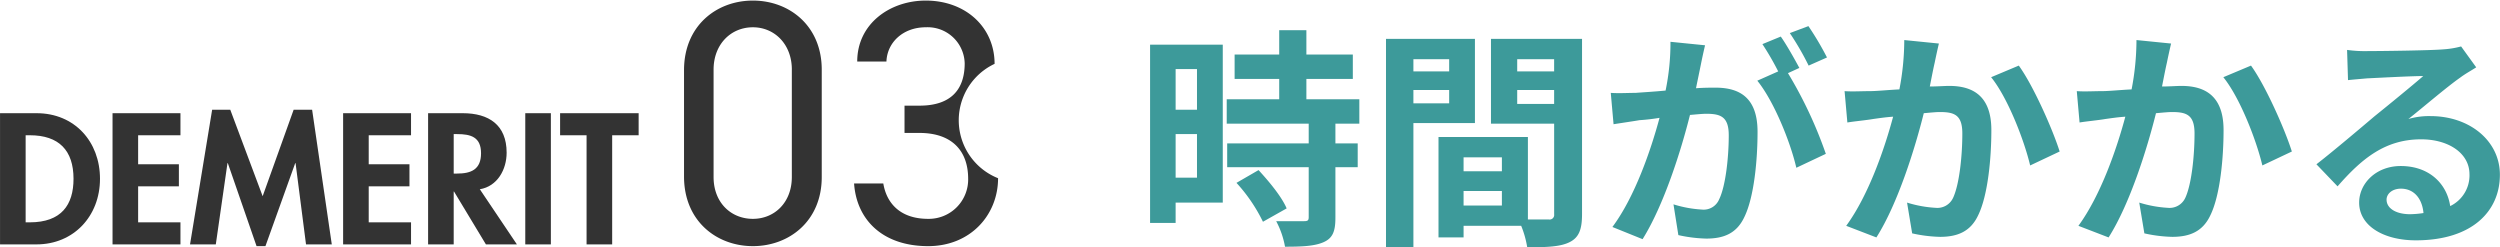
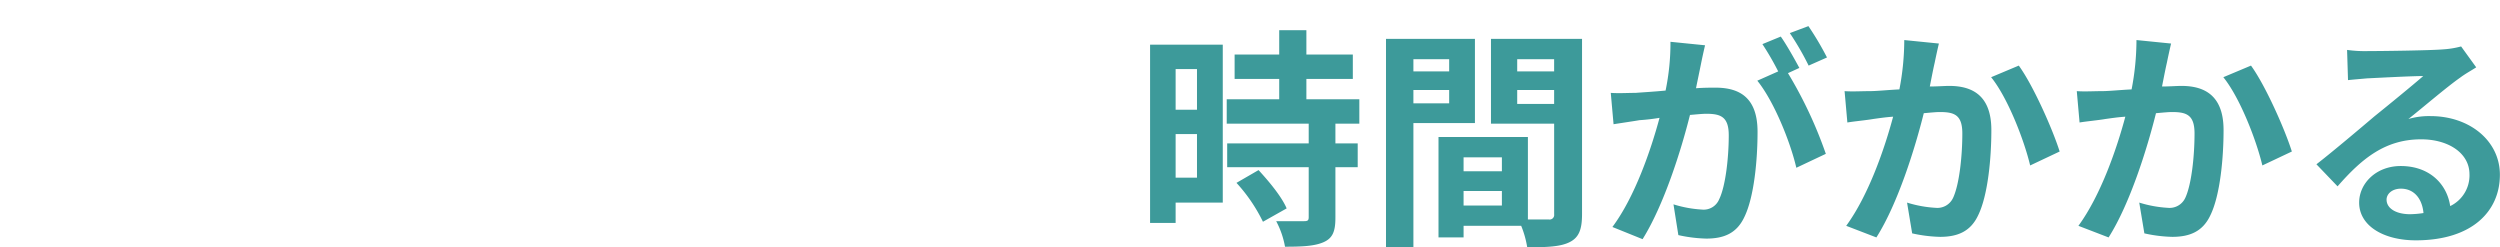
<svg xmlns="http://www.w3.org/2000/svg" id="デメリット見出し03.svg" width="430.656" height="42.6" viewBox="0 0 430.656 42.6">
  <defs>
    <style>
      .cls-1 {
        fill: #333;
      }

      .cls-1, .cls-2 {
        fill-rule: evenodd;
      }

      .cls-2 {
        fill: #3d9a9a;
      }
    </style>
  </defs>
-   <path id="_03" data-name="03" class="cls-1" d="M494.649,12902.9c0-7.6-5.632-11.9-11.862-11.9s-11.862,4.3-11.862,12v18.3c0,7.7,5.631,12,11.862,12s11.862-4.3,11.862-11.9v-18.5Zm-5.153,0v18.5c0,4.4-3,7.2-6.709,7.2-3.775,0-6.77-2.8-6.77-7.2v-18.5c0-4.4,3-7.3,6.77-7.3C486.5,12895.6,489.5,12898.5,489.5,12902.9Zm19.412,10.9h2.576c5.512,0,8.388,3,8.388,7.9a6.784,6.784,0,0,1-6.89,6.9c-4.912,0-7.189-2.8-7.728-6.1h-5.033c0.42,6.2,4.853,10.8,12.761,10.8,7.309,0,12.042-5.4,12.042-11.7a10.739,10.739,0,0,1-.6-19.7c0-6.3-4.973-10.9-11.862-10.9-6.171,0-11.8,4-11.8,10.5h5.032c0.12-3.3,2.876-5.9,6.77-5.9a6.381,6.381,0,0,1,6.71,6.2c0,4.5-2.337,7.3-7.789,7.3h-2.576v4.7Z" transform="translate(-353.094 -12890.9)" />
  <path id="時間がかかる" class="cls-2" d="M559.291,12902.8v7H555.61v-7h3.681Zm-3.681,18.7v-7.5h3.681v7.5H555.61Zm8.122-22.9H551.209v30.7h4.4v-3.5h8.122v-27.2Zm2.36,23.8a28.07,28.07,0,0,1,4.561,6.7l4.081-2.3c-0.84-2-3-4.6-4.841-6.6Zm21.165-10.2v-4.2h-9.122v-3.5h8v-4.2h-8v-4.2h-4.681v4.2h-7.682v4.2h7.682v3.5h-9.042v4.2h14.123v3.4H564.492v4.1h14.043v8.6c0,0.6-.2.7-0.841,0.7h-4.761a14.916,14.916,0,0,1,1.521,4.4c2.96,0,5.121-.1,6.681-0.8s2-1.9,2-4.2v-8.7h3.84v-4.1h-3.84v-3.4h4.121Zm15.474-11.1v2.1H596.57v-2.1h6.161Zm-6.161,7.6v-2.3h6.161v2.3H596.57Zm10.6,3.4v-14.5H591.849v35.9h4.721v-21.4h10.6Zm7.282-3.3v-2.4h6.361v2.4h-6.361Zm6.361-7.7v2.1h-6.361v-2.1h6.361Zm-15.6,25.2v-2.5h6.6v2.5h-6.6Zm6.6-5.9h-6.6v-2.4h6.6v2.4Zm13.8-22.8H609.933v14.6h10.882v15.6a0.793,0.793,0,0,1-.96.9h-3.561v-14.2h-15.4v17.3h4.321v-2h9.922a16.838,16.838,0,0,1,1.04,3.7c3.441,0,5.761-.1,7.322-0.9,1.6-.8,2.12-2.2,2.12-4.8v-30.2Zm21.2,1.1-5.961-.6a40.474,40.474,0,0,1-.84,8.4c-2.041.2-3.921,0.3-5.161,0.4-1.481,0-2.8.1-4.281,0l0.48,5.4c1.24-.2,3.321-0.5,4.481-0.7a33.751,33.751,0,0,0,3.44-.4c-1.48,5.5-4.24,13.6-8.121,18.8l5.2,2.1c3.681-5.9,6.641-15.3,8.162-21.4,1.16-.1,2.16-0.2,2.8-0.2,2.481,0,3.881.5,3.881,3.7,0,3.9-.56,8.8-1.64,11a2.892,2.892,0,0,1-3,1.8,20.222,20.222,0,0,1-4.881-.9l0.84,5.3a24.626,24.626,0,0,0,4.8.6c3.041,0,5.241-.9,6.562-3.7,1.72-3.5,2.28-10,2.28-14.7,0-5.8-3-7.6-7.241-7.6-0.841,0-2,0-3.361.1,0.28-1.4.6-2.9,0.84-4.1C646.292,12901,646.572,12899.7,646.812,12898.7Zm17.8-3.3-3.2,1.2a47.632,47.632,0,0,1,3.241,5.6l3.161-1.4A50.943,50.943,0,0,0,664.616,12895.4Zm-4.761,1.8-3.161,1.3a48.206,48.206,0,0,1,2.721,4.7l-3.6,1.6c2.841,3.5,5.681,10.5,6.722,15l5.081-2.4a73.29,73.29,0,0,0-6.522-13.9l1.961-.9C662.3,12901.2,660.855,12898.6,659.855,12897.2Zm27.237,1.2-5.961-.6a45.146,45.146,0,0,1-.84,8.5c-2.041.1-3.921,0.3-5.161,0.3-1.481,0-2.841.1-4.281,0l0.48,5.4c1.2-.2,3.321-0.4,4.441-0.6,0.76-.1,2-0.3,3.441-0.4-1.441,5.4-4.2,13.5-8.082,18.8l5.2,2c3.681-5.8,6.641-15.3,8.162-21.4,1.12-.1,2.12-0.2,2.76-0.2,2.521,0,3.881.5,3.881,3.7,0,3.9-.52,8.8-1.6,11.1a2.979,2.979,0,0,1-3,1.7,20.5,20.5,0,0,1-4.921-.9l0.88,5.3a24.252,24.252,0,0,0,4.8.6c3,0,5.241-.9,6.562-3.7,1.72-3.5,2.28-10,2.28-14.7,0-5.7-3-7.6-7.241-7.6-0.841,0-2.041.1-3.361,0.1,0.28-1.4.56-2.9,0.84-4.1C686.572,12900.7,686.852,12899.4,687.092,12898.4Zm13.763,3.8-4.761,2c2.841,3.5,5.681,10.8,6.722,15.2l5.081-2.4C706.7,12913.2,703.336,12905.6,700.855,12902.2Zm26.237-3.8-5.961-.6a45.146,45.146,0,0,1-.84,8.5c-2.041.1-3.921,0.3-5.161,0.3-1.481,0-2.841.1-4.281,0l0.48,5.4c1.2-.2,3.321-0.4,4.441-0.6,0.76-.1,2-0.3,3.441-0.4-1.441,5.4-4.2,13.5-8.082,18.8l5.2,2c3.681-5.8,6.641-15.3,8.162-21.4,1.12-.1,2.12-0.2,2.76-0.2,2.521,0,3.881.5,3.881,3.7,0,3.9-.52,8.8-1.6,11.1a2.979,2.979,0,0,1-3,1.7,20.5,20.5,0,0,1-4.921-.9l0.88,5.3a24.252,24.252,0,0,0,4.8.6c3,0,5.241-.9,6.562-3.7,1.72-3.5,2.28-10,2.28-14.7,0-5.7-3-7.6-7.241-7.6-0.841,0-2.041.1-3.361,0.1,0.28-1.4.56-2.9,0.84-4.1C726.572,12900.7,726.852,12899.4,727.092,12898.4Zm13.763,3.8-4.761,2c2.841,3.5,5.681,10.8,6.722,15.2l5.081-2.4C746.7,12913.2,743.336,12905.6,740.855,12902.2Zm23.357,23.1c0-1,.96-1.9,2.48-1.9,2.161,0,3.641,1.6,3.881,4.2a16.442,16.442,0,0,1-2.321.2C765.852,12927.8,764.212,12926.8,764.212,12925.3Zm-6.8-25.8,0.16,5.2c0.92-.1,2.2-0.2,3.281-0.3,2.12-.1,7.642-0.4,9.682-0.4-1.96,1.7-6.121,5.1-8.362,6.9-2.36,2-7.2,6.1-10.042,8.3l3.641,3.8c4.281-4.9,8.282-8.1,14.4-8.1,4.721,0,8.322,2.4,8.322,6a5.864,5.864,0,0,1-3.321,5.5c-0.56-3.8-3.561-6.9-8.522-6.9-4.241,0-7.161,3-7.161,6.3,0,4,4.2,6.5,9.762,6.5,9.682,0,14.483-5,14.483-11.3,0-5.8-5.161-10.1-11.963-10.1a12.592,12.592,0,0,0-3.8.5c2.521-2,6.722-5.6,8.882-7.1,0.921-.7,1.881-1.2,2.8-1.8l-2.6-3.6a15.542,15.542,0,0,1-3.04.5c-2.281.2-10.843,0.3-12.963,0.3A22.232,22.232,0,0,1,757.41,12899.5Z" transform="translate(-353.094 -12890.9)" />
-   <path id="DEMERIT" class="cls-1" d="M353.1,12933h6.269c6.45,0,10.95-4.9,10.95-11.3s-4.38-11.3-10.92-11.3h-6.3v22.6Zm4.41-18.8h0.72c5.009,0,7.529,2.6,7.529,7.5,0,4.5-2.1,7.5-7.529,7.5h-0.72v-15Zm26.669,0v-3.8h-11.7v22.6h11.7v-3.8h-7.29v-6.2h7.02v-3.8h-7.02v-5h7.29Zm21.63,18.8h4.439l-3.389-23.2h-3.18l-5.34,14.9-5.58-14.9h-3.12l-3.81,23.2h4.44l2.01-14h0.06l4.95,14.3h1.53l5.13-14.3h0.06Zm18.09-18.8v-3.8H412.2v22.6h11.7v-3.8h-7.29v-6.2h7.02v-3.8h-7.02v-5h7.29Zm11.85,9.3c3.03-.5,4.619-3.4,4.619-6.3,0-4.8-3.089-6.8-7.559-6.8h-5.97v22.6h4.41v-9.1h0.06l5.49,9.1h5.339Zm-4.5-9.5h0.6c2.34,0,4.11.5,4.11,3.3s-1.71,3.5-4.14,3.5h-0.57v-6.8Zm16.74-3.6h-4.41v22.6h4.41v-22.6Zm10.56,3.8h4.559v-3.8H449.578v3.8h4.56v18.8h4.41v-18.8Z" transform="translate(-353.094 -12890.9)" />
</svg>